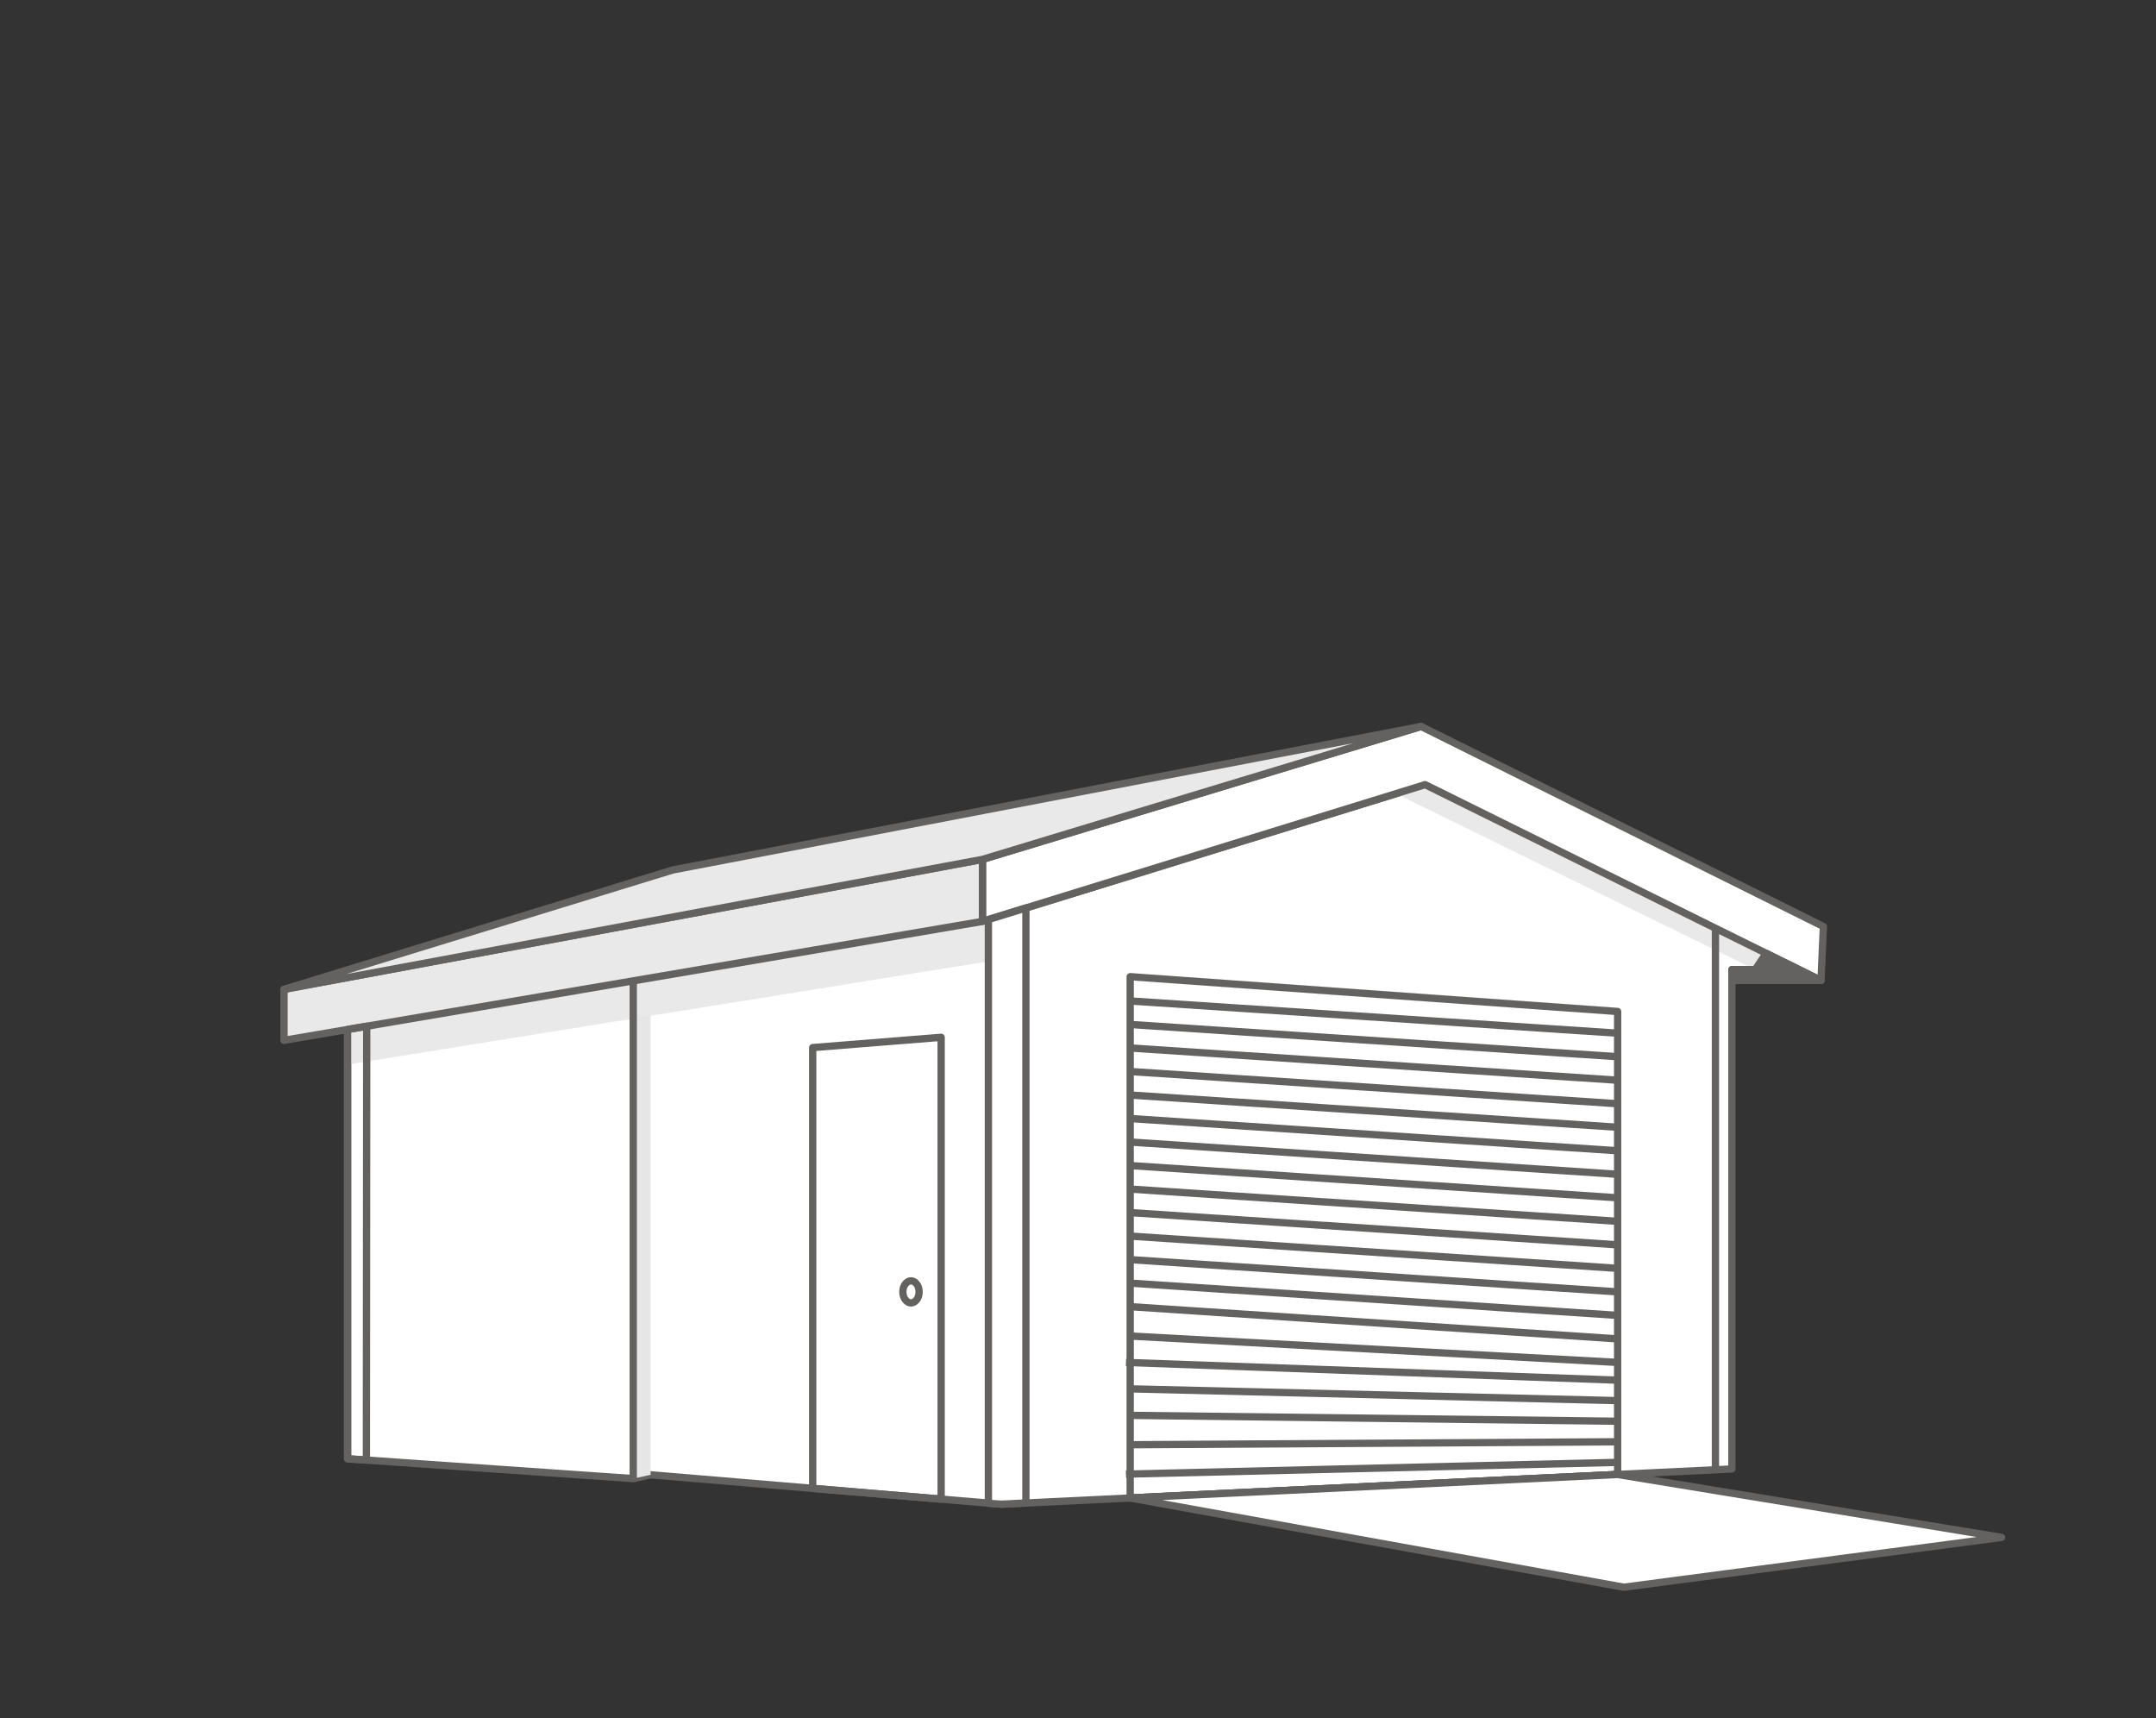
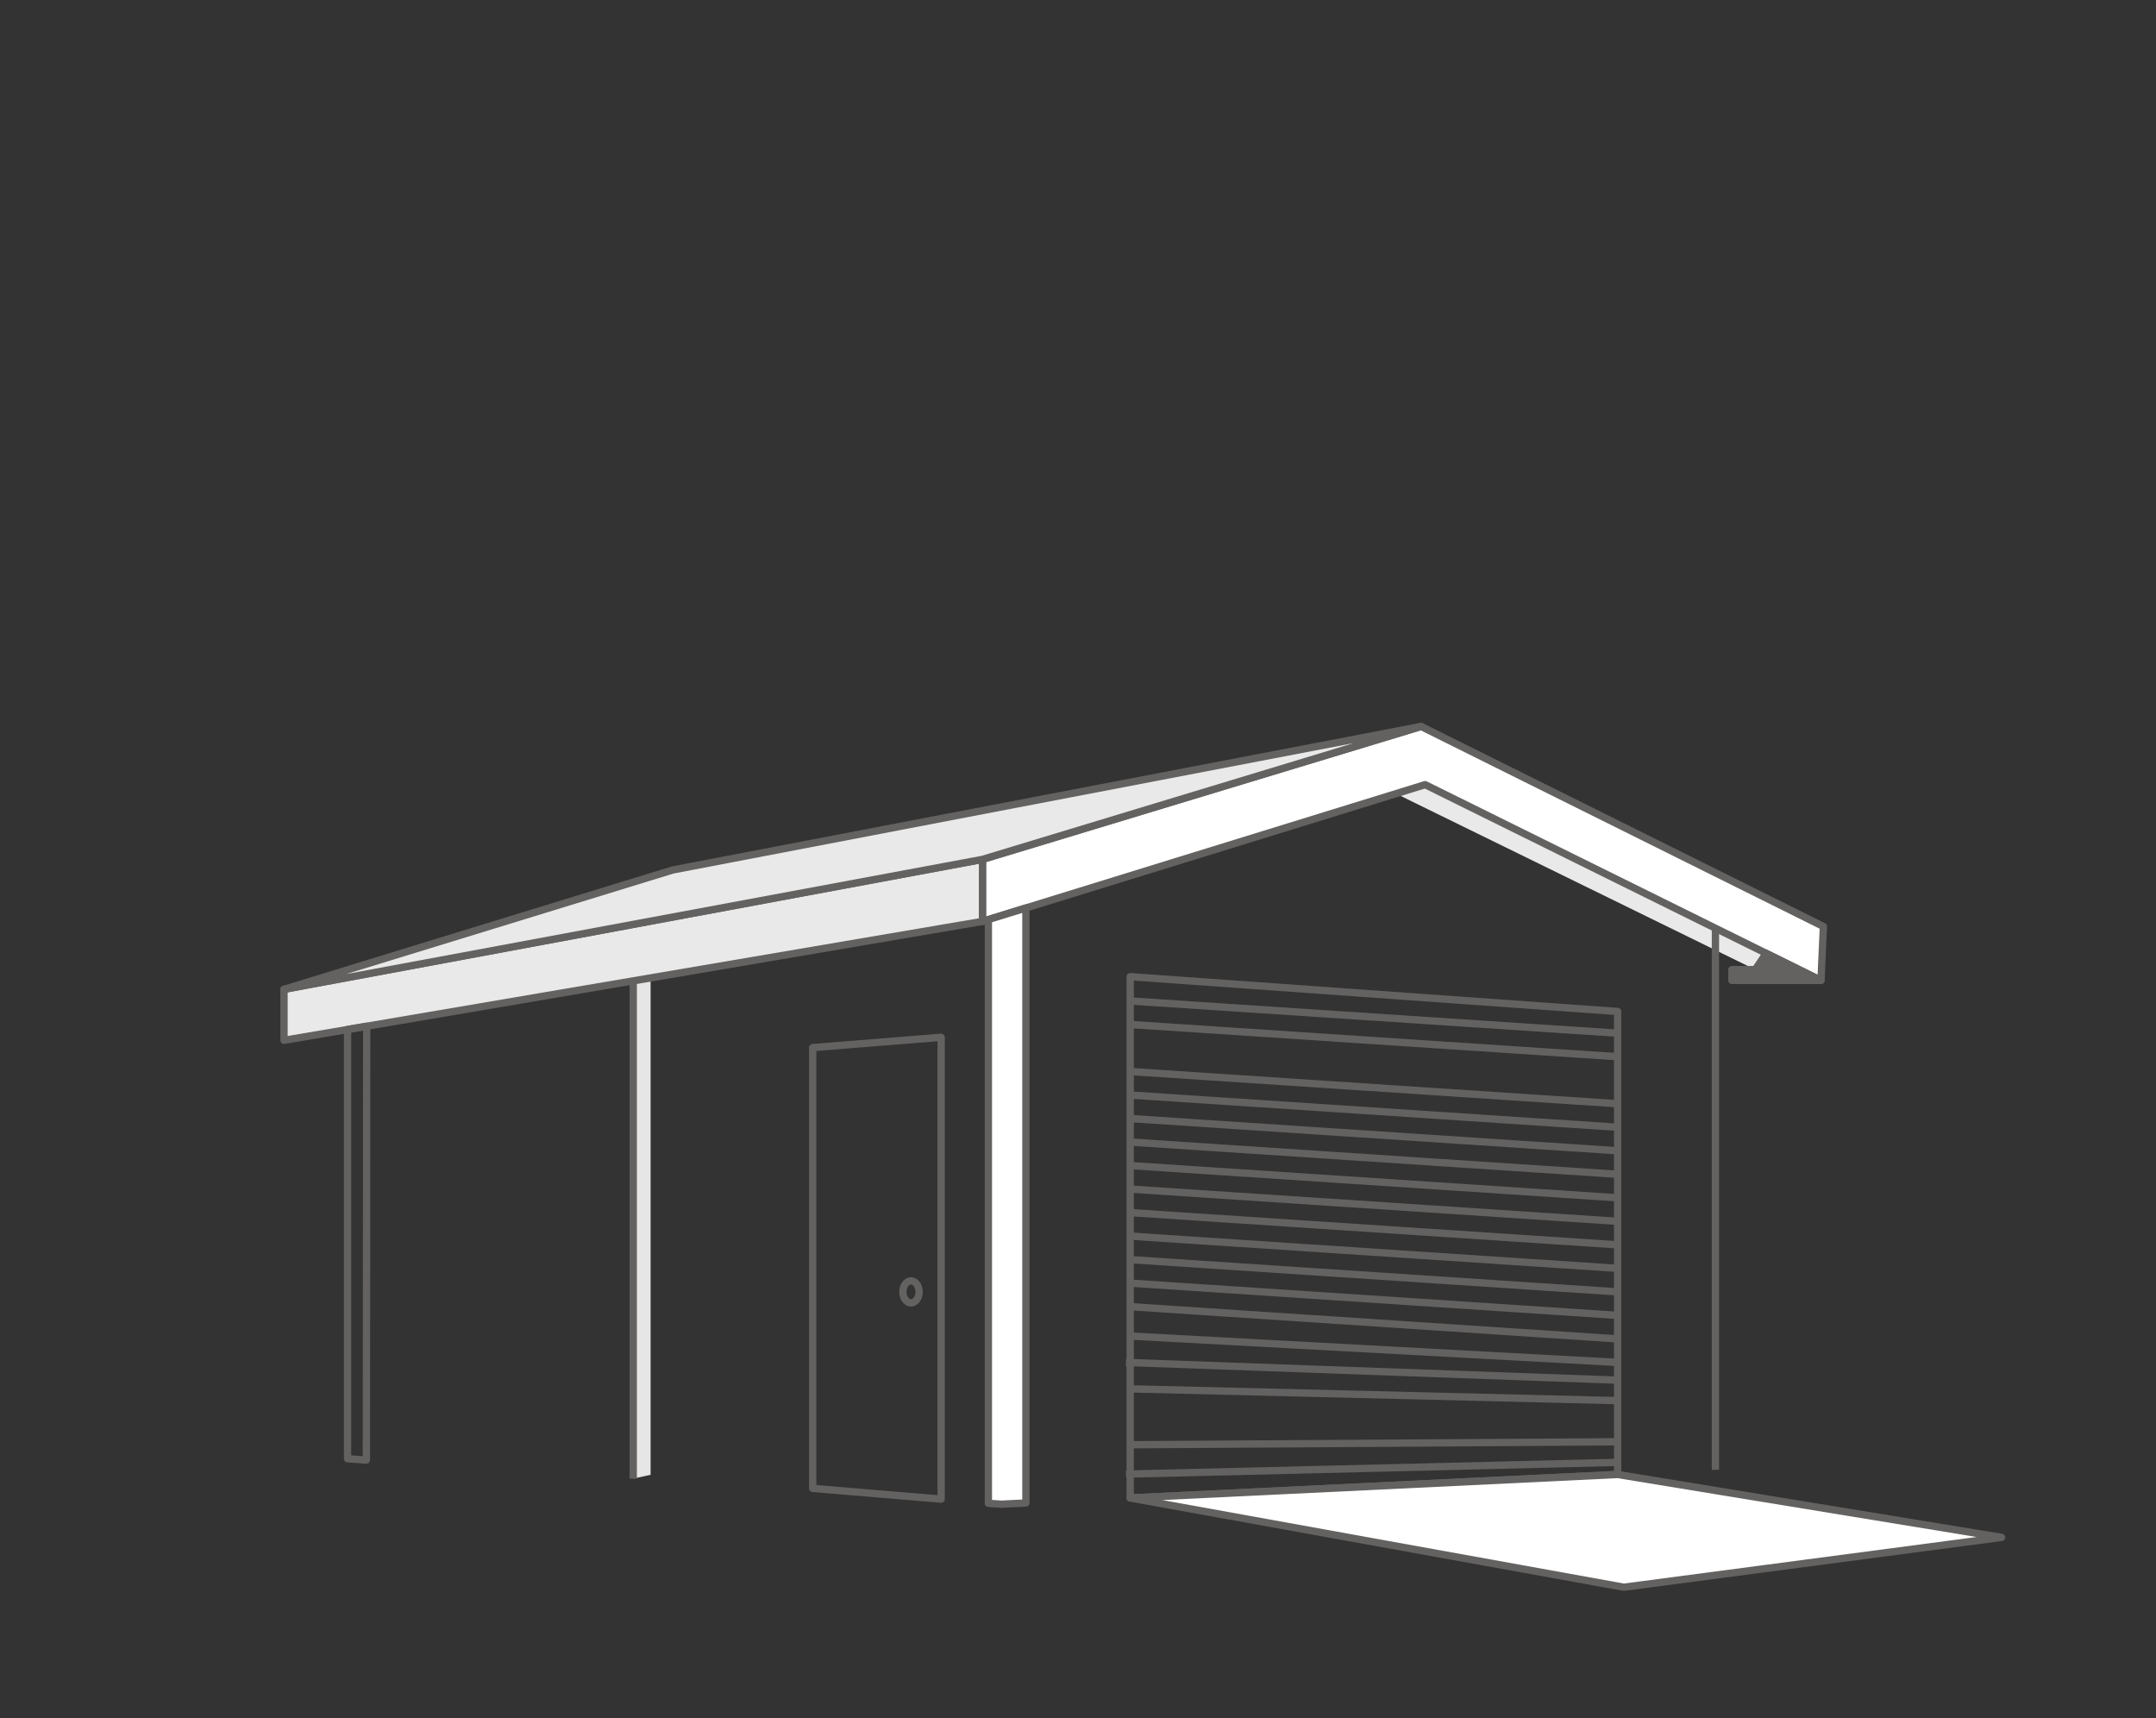
<svg xmlns="http://www.w3.org/2000/svg" width="384" height="306" viewBox="0 0 384 306" fill="none">
  <rect x="0" y="0" width="384" height="306" fill="#333333" stroke="none" />
  <g clip-path="url(#clip0_2425_753)">
-     <path fill-rule="evenodd" clip-rule="evenodd" d="M314.568 169.784L312.617 172.684H308.466V261.62L178.332 267.891L115.877 262.656L112.848 263.337L61.906 259.803V183.321L174.988 164.098L253.827 139.743L314.568 169.784Z" fill="white" stroke="#646261" stroke-width="1.3" stroke-miterlimit="2.613" stroke-linejoin="round" />
    <path fill-rule="evenodd" clip-rule="evenodd" d="M115.877 174.162V262.656L112.787 263.337V174.688L115.877 174.162Z" fill="#E6E6E6" />
-     <path fill-rule="evenodd" clip-rule="evenodd" d="M176.039 163.774V171.218L61.906 189.598V183.321L176.039 163.774Z" fill="#E9E9E9" />
    <path fill-rule="evenodd" clip-rule="evenodd" d="M312.617 172.684L248.635 141.346L253.827 139.743L314.568 169.784L312.617 172.684Z" fill="#E9E9E9" />
    <path fill-rule="evenodd" clip-rule="evenodd" d="M324.33 174.612L253.827 139.743L174.988 164.098V153.055L253.108 129.38L324.76 165.006L324.33 174.612Z" fill="white" stroke="#646261" stroke-width="1.3" stroke-miterlimit="2.613" stroke-linejoin="round" />
    <path fill-rule="evenodd" clip-rule="evenodd" d="M174.988 153.055L50.586 176.201V185.277L174.988 164.098V153.055Z" fill="#E9E9E9" stroke="#646261" stroke-width="1.3" stroke-miterlimit="2.613" stroke-linejoin="round" />
    <path fill-rule="evenodd" clip-rule="evenodd" d="M253.108 129.38L119.795 154.947L50.586 176.201L174.988 153.055L253.108 129.38Z" fill="#E9E9E9" stroke="#646261" stroke-width="1.3" stroke-miterlimit="2.613" stroke-linejoin="round" />
    <path fill-rule="evenodd" clip-rule="evenodd" d="M167.625 184.743L144.748 186.573V265.076L167.625 266.993V184.743Z" stroke="#646261" stroke-width="1.3" stroke-miterlimit="2.613" stroke-linejoin="round" />
    <path fill-rule="evenodd" clip-rule="evenodd" d="M61.906 183.35V259.803L65.256 260.032L65.314 182.77L61.906 183.35Z" stroke="#646261" stroke-width="1.3" stroke-miterlimit="2.613" stroke-linejoin="round" />
    <path d="M305.531 165.315V261.762" stroke="#646261" stroke-width="1.3" stroke-miterlimit="2.613" stroke-linejoin="round" />
    <path fill-rule="evenodd" clip-rule="evenodd" d="M324.33 174.612H308.466V172.684H312.617L314.568 169.784L324.33 174.612Z" fill="#646261" stroke="#646261" stroke-width="1.3" stroke-miterlimit="2.613" stroke-linejoin="round" />
    <path fill-rule="evenodd" clip-rule="evenodd" d="M288.112 180.143L201.296 173.941V266.785L288.112 262.601V180.143Z" stroke="#646261" stroke-width="1.3" stroke-miterlimit="2.613" stroke-linejoin="round" />
    <path fill-rule="evenodd" clip-rule="evenodd" d="M182.72 161.71V267.679L178.332 267.891L176.039 267.732V163.774L176.956 163.49L182.72 161.71Z" fill="white" stroke="#646261" stroke-width="1.3" stroke-miterlimit="2.613" stroke-linejoin="round" />
    <path d="M112.787 174.688V263.338" stroke="#646261" stroke-width="1.3" stroke-miterlimit="2.613" stroke-linejoin="round" />
    <path fill-rule="evenodd" clip-rule="evenodd" d="M201.296 266.784L289.224 282.681L356.494 273.806L288.112 262.601L201.296 266.784Z" fill="white" stroke="#646261" stroke-width="1.3" stroke-miterlimit="2.613" stroke-linejoin="round" />
    <path d="M201.07 178.255L288.144 184.013" stroke="#646261" stroke-width="1.3" />
    <path d="M201.07 182.443L288.144 188.201" stroke="#646261" stroke-width="1.3" />
-     <path d="M201.07 186.631L288.144 192.389" stroke="#646261" stroke-width="1.3" />
    <path d="M201.07 190.819L288.144 196.577" stroke="#646261" stroke-width="1.3" />
    <path d="M201.07 195.007L288.144 200.765" stroke="#646261" stroke-width="1.3" />
    <path d="M201.07 199.195L288.144 204.953" stroke="#646261" stroke-width="1.3" />
    <path d="M201.07 203.383L288.144 209.141" stroke="#646261" stroke-width="1.3" />
    <path d="M201.07 207.57L288.144 213.329" stroke="#646261" stroke-width="1.3" />
    <path d="M201.07 211.758L288.144 217.517" stroke="#646261" stroke-width="1.3" />
    <path d="M201.07 215.946L288.144 221.705" stroke="#646261" stroke-width="1.3" />
    <path d="M201.07 220.134L288.144 225.893" stroke="#646261" stroke-width="1.3" />
    <path d="M201.07 224.322L288.144 230.081" stroke="#646261" stroke-width="1.3" />
    <path d="M201.07 228.51L288.144 234.268" stroke="#646261" stroke-width="1.3" />
    <path d="M201.07 232.698L288.144 238.456" stroke="#646261" stroke-width="1.3" />
    <path d="M201.07 237.933L288.144 242.644" stroke="#646261" stroke-width="1.3" />
    <path d="M200.545 242.644L287.62 245.785" stroke="#646261" stroke-width="1.3" />
    <path d="M201.594 247.356L288.145 249.45" stroke="#646261" stroke-width="1.3" />
-     <path d="M201.07 252.067L287.62 253.114" stroke="#646261" stroke-width="1.3" />
    <path d="M201.594 257.302L287.62 256.779" stroke="#646261" stroke-width="1.3" />
    <path d="M200.545 262.537L288.145 260.443" stroke="#646261" stroke-width="1.3" />
    <path d="M163.701 230.081C163.701 231.309 162.926 232.048 162.253 232.048C161.58 232.048 160.805 231.309 160.805 230.081C160.805 228.852 161.58 228.113 162.253 228.113C162.926 228.113 163.701 228.852 163.701 230.081Z" stroke="#646261" stroke-width="1.3" />
  </g>
  <defs>
    <clipPath id="clip0_2425_753">
      <rect width="307.385" height="156" fill="white" transform="translate(50 128)" />
    </clipPath>
  </defs>
</svg>